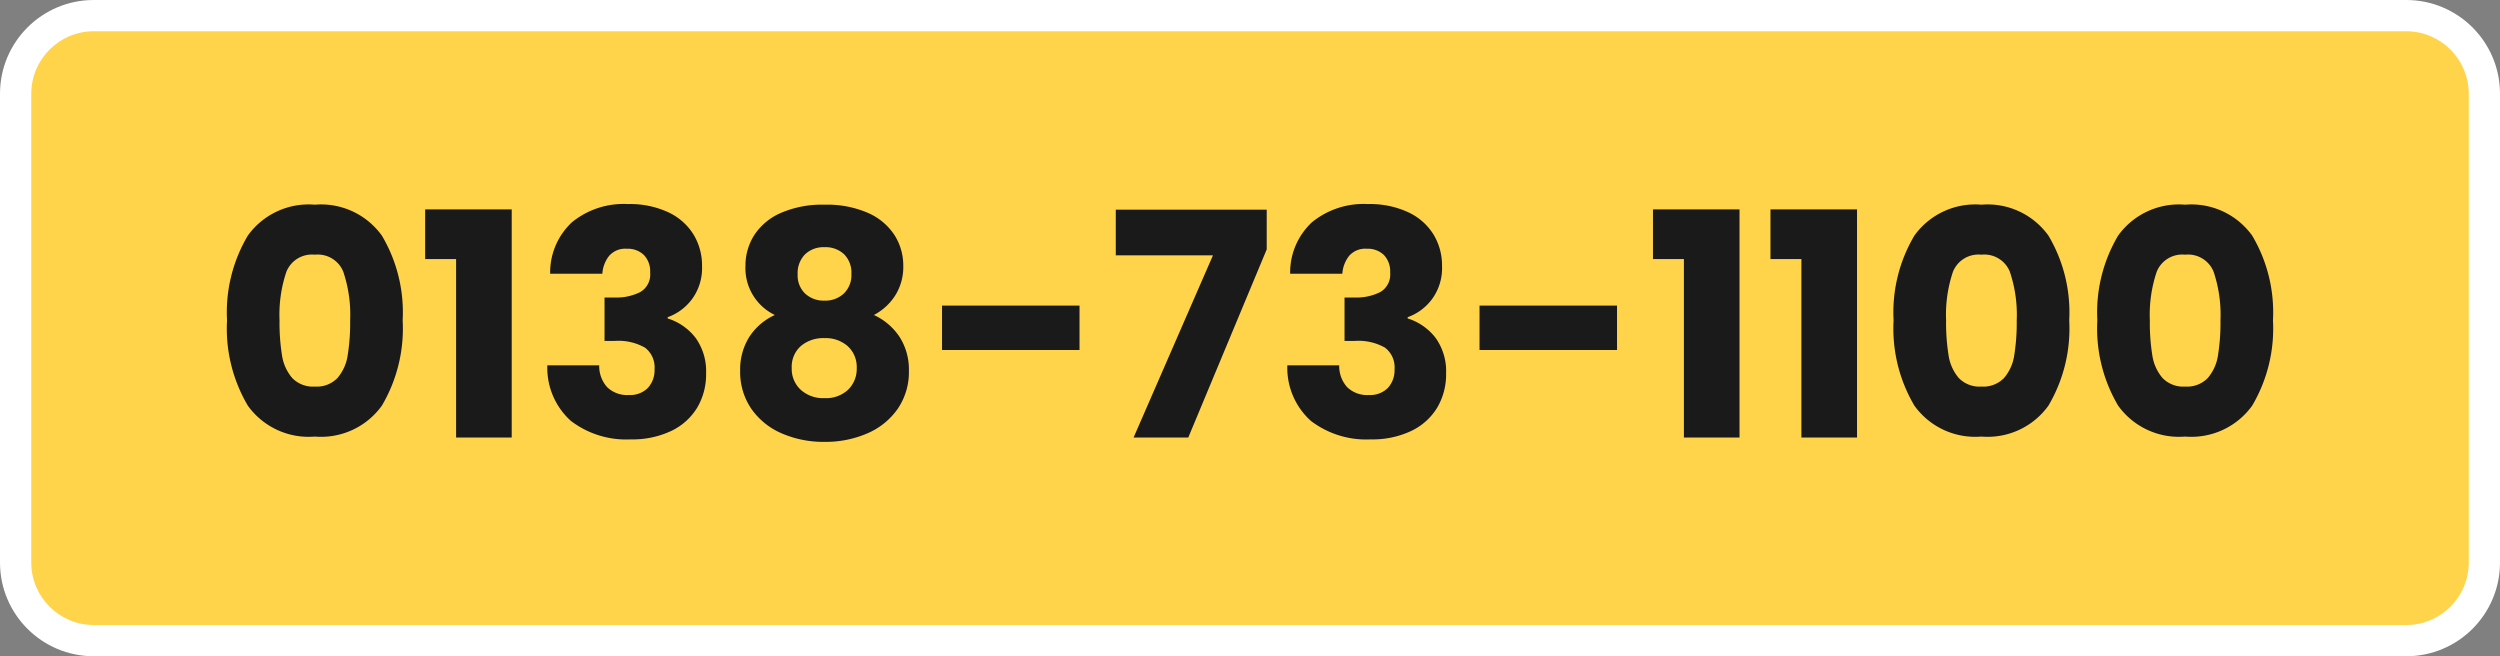
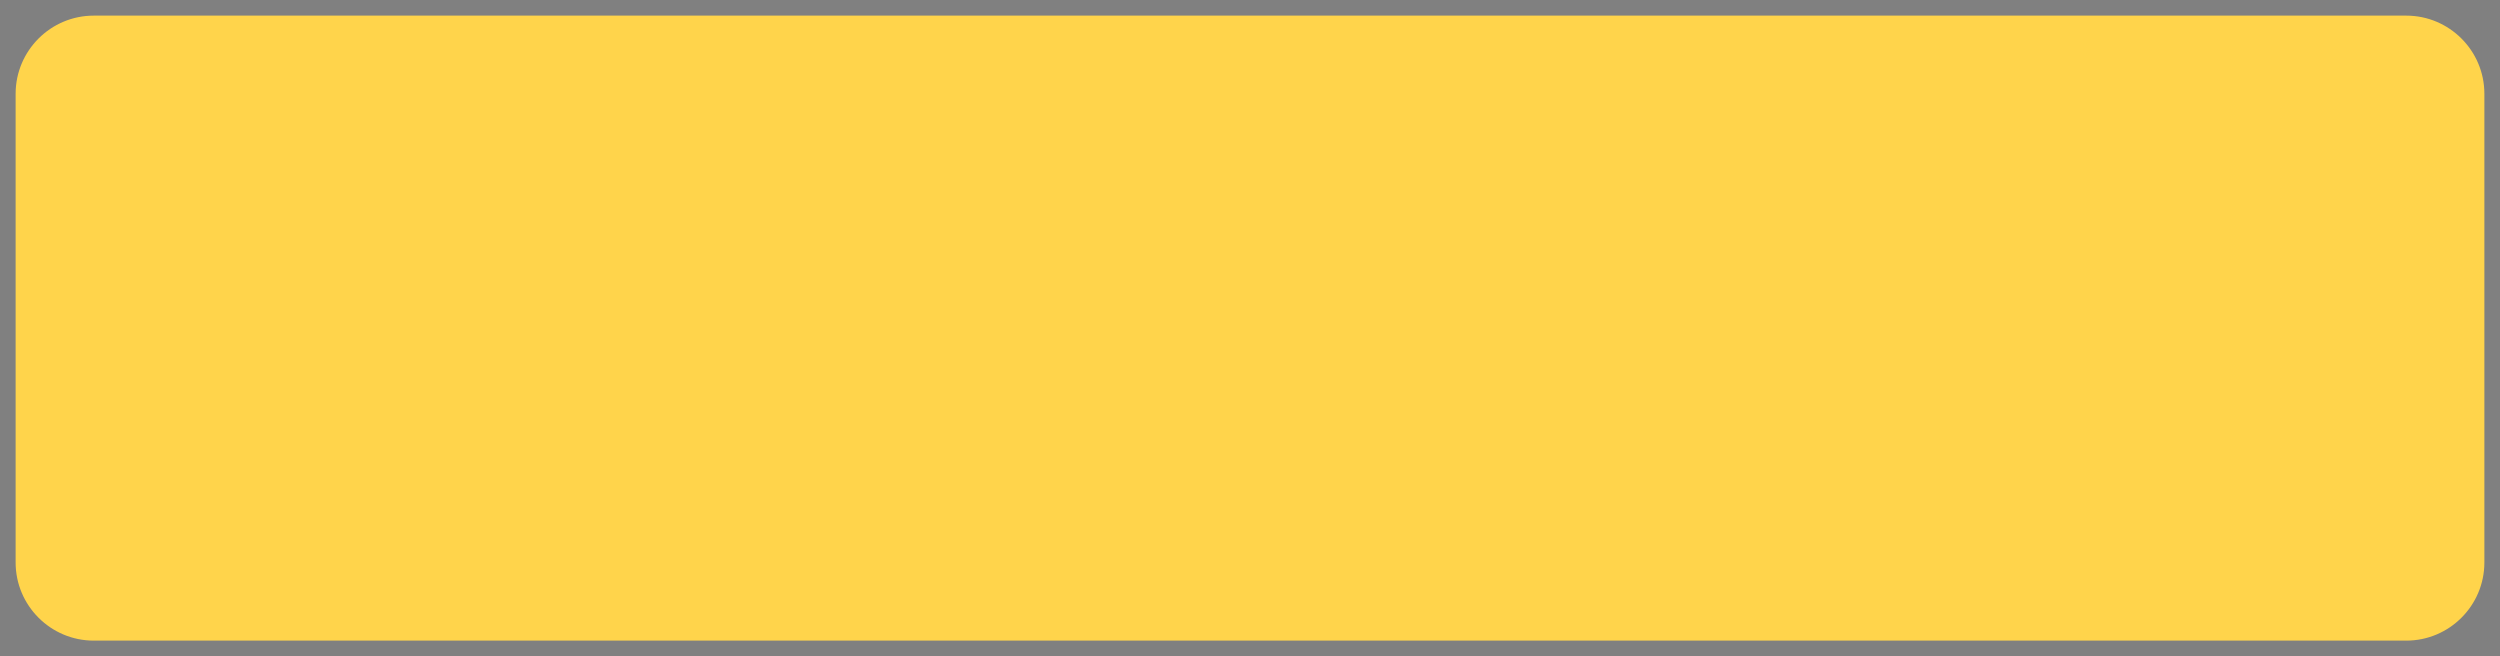
<svg xmlns="http://www.w3.org/2000/svg" width="160" height="42" viewBox="0 0 160 42">
  <rect x="0" y="0" width="160" height="42" fill="#808080" stroke="none" />
  <g id="グループ_36502" data-name="グループ 36502" transform="translate(17470.004 22365)">
    <g id="パス_56770" data-name="パス 56770" transform="translate(-17470.004 -22365)" fill="#ffd44b">
      <path d="M 154 41 L 6 41 C 3.243 41 1 38.757 1 36 L 1 6 C 1 3.243 3.243 1 6 1 L 154 1 C 156.757 1 159 3.243 159 6 L 159 36 C 159 38.757 156.757 41 154 41 Z" stroke="none" />
-       <path d="M 6 2 C 3.794 2 2 3.794 2 6 L 2 36 C 2 38.206 3.794 40 6 40 L 154 40 C 156.206 40 158 38.206 158 36 L 158 6 C 158 3.794 156.206 2 154 2 L 6 2 M 6 0 L 154 0 C 157.314 0 160 2.686 160 6 L 160 36 C 160 39.314 157.314 42 154 42 L 6 42 C 2.686 42 0 39.314 0 36 L 0 6 C 0 2.686 2.686 0 6 0 Z" stroke="none" fill="#fff" />
    </g>
-     <path id="パス_56771" data-name="パス 56771" d="M-65.47-7.5a9.614,9.614,0,0,1,1.33-5.42,4.791,4.791,0,0,1,4.29-1.98,4.791,4.791,0,0,1,4.29,1.98A9.614,9.614,0,0,1-54.23-7.5a9.7,9.7,0,0,1-1.33,5.46A4.791,4.791,0,0,1-59.85-.06a4.791,4.791,0,0,1-4.29-1.98A9.7,9.7,0,0,1-65.47-7.5Zm7.88,0a8.627,8.627,0,0,0-.44-3.11,1.76,1.76,0,0,0-1.82-1.09,1.76,1.76,0,0,0-1.82,1.09,8.627,8.627,0,0,0-.44,3.11,13.076,13.076,0,0,0,.16,2.25,2.879,2.879,0,0,0,.65,1.44,1.841,1.841,0,0,0,1.45.55,1.841,1.841,0,0,0,1.45-.55,2.879,2.879,0,0,0,.65-1.44A13.076,13.076,0,0,0-57.59-7.5Zm4.8-3.92V-14.6h5.54V0h-3.56V-11.42Zm8,.94a4.393,4.393,0,0,1,1.4-3.3,5.232,5.232,0,0,1,3.58-1.16,5.832,5.832,0,0,1,2.57.52A3.767,3.767,0,0,1-35.62-13a3.8,3.8,0,0,1,.55,2.02,3.35,3.35,0,0,1-.66,2.15A3.338,3.338,0,0,1-37.27-7.7v.08a3.608,3.608,0,0,1,1.8,1.26,3.666,3.666,0,0,1,.66,2.26,4.173,4.173,0,0,1-.57,2.19A3.892,3.892,0,0,1-37.04-.42a5.775,5.775,0,0,1-2.59.54,5.831,5.831,0,0,1-3.83-1.18,4.561,4.561,0,0,1-1.51-3.56h3.32a2.017,2.017,0,0,0,.5,1.39,1.831,1.831,0,0,0,1.4.51,1.594,1.594,0,0,0,1.21-.45,1.651,1.651,0,0,0,.43-1.19,1.581,1.581,0,0,0-.61-1.39,3.447,3.447,0,0,0-1.95-.43h-.64V-8.96h.64a3.386,3.386,0,0,0,1.65-.35,1.3,1.3,0,0,0,.63-1.25,1.514,1.514,0,0,0-.4-1.12,1.486,1.486,0,0,0-1.1-.4,1.363,1.363,0,0,0-1.13.46,2.062,2.062,0,0,0-.43,1.14Zm14.38,2.64a3.321,3.321,0,0,1-1.88-3.14,3.625,3.625,0,0,1,.56-1.97,3.858,3.858,0,0,1,1.7-1.42,6.62,6.62,0,0,1,2.8-.53,6.551,6.551,0,0,1,2.79.53,3.865,3.865,0,0,1,1.69,1.42,3.625,3.625,0,0,1,.56,1.97A3.422,3.422,0,0,1-22.7-9.1a3.616,3.616,0,0,1-1.37,1.26,3.935,3.935,0,0,1,1.66,1.43,3.877,3.877,0,0,1,.58,2.13,4.168,4.168,0,0,1-.72,2.45A4.553,4.553,0,0,1-24.5-.26a6.719,6.719,0,0,1-2.73.54,6.719,6.719,0,0,1-2.73-.54,4.553,4.553,0,0,1-1.95-1.57,4.167,4.167,0,0,1-.72-2.45,3.914,3.914,0,0,1,.58-2.15A3.825,3.825,0,0,1-30.41-7.84Zm4.9-2.62a1.675,1.675,0,0,0-.47-1.27,1.732,1.732,0,0,0-1.25-.45,1.71,1.71,0,0,0-1.25.46,1.709,1.709,0,0,0-.47,1.28,1.6,1.6,0,0,0,.48,1.23,1.74,1.74,0,0,0,1.24.45,1.718,1.718,0,0,0,1.24-.46A1.637,1.637,0,0,0-25.51-10.46Zm-1.72,4.1a2.218,2.218,0,0,0-1.52.51,1.78,1.78,0,0,0-.58,1.41,1.817,1.817,0,0,0,.57,1.38,2.133,2.133,0,0,0,1.53.54,2.062,2.062,0,0,0,1.51-.54,1.851,1.851,0,0,0,.55-1.38,1.8,1.8,0,0,0-.57-1.4A2.125,2.125,0,0,0-27.23-6.36Zm16.32-2.08V-5.6h-8.8V-8.44Zm11.98-3.6L-3.95,0h-3.5l5.08-11.66H-8.59v-2.92H1.07Zm1.5,1.56a4.393,4.393,0,0,1,1.4-3.3,5.232,5.232,0,0,1,3.58-1.16,5.832,5.832,0,0,1,2.57.52A3.767,3.767,0,0,1,11.74-13a3.8,3.8,0,0,1,.55,2.02,3.35,3.35,0,0,1-.66,2.15A3.338,3.338,0,0,1,10.09-7.7v.08a3.608,3.608,0,0,1,1.8,1.26,3.666,3.666,0,0,1,.66,2.26,4.173,4.173,0,0,1-.57,2.19A3.892,3.892,0,0,1,10.32-.42,5.775,5.775,0,0,1,7.73.12,5.831,5.831,0,0,1,3.9-1.06,4.561,4.561,0,0,1,2.39-4.62H5.71a2.017,2.017,0,0,0,.5,1.39,1.831,1.831,0,0,0,1.4.51,1.594,1.594,0,0,0,1.21-.45,1.651,1.651,0,0,0,.43-1.19,1.581,1.581,0,0,0-.61-1.39,3.447,3.447,0,0,0-1.95-.43H6.05V-8.96h.64a3.386,3.386,0,0,0,1.65-.35,1.3,1.3,0,0,0,.63-1.25,1.514,1.514,0,0,0-.4-1.12,1.486,1.486,0,0,0-1.1-.4,1.363,1.363,0,0,0-1.13.46,2.062,2.062,0,0,0-.43,1.14ZM23.49-8.44V-5.6h-8.8V-8.44Zm2.3-2.98V-14.6h5.54V0H27.77V-11.42Zm7.52,0V-14.6h5.54V0H35.29V-11.42ZM41.19-7.5a9.614,9.614,0,0,1,1.33-5.42,4.791,4.791,0,0,1,4.29-1.98,4.791,4.791,0,0,1,4.29,1.98A9.614,9.614,0,0,1,52.43-7.5,9.7,9.7,0,0,1,51.1-2.04,4.791,4.791,0,0,1,46.81-.06a4.791,4.791,0,0,1-4.29-1.98A9.7,9.7,0,0,1,41.19-7.5Zm7.88,0a8.627,8.627,0,0,0-.44-3.11,1.76,1.76,0,0,0-1.82-1.09,1.76,1.76,0,0,0-1.82,1.09,8.627,8.627,0,0,0-.44,3.11,13.076,13.076,0,0,0,.16,2.25,2.879,2.879,0,0,0,.65,1.44,1.841,1.841,0,0,0,1.45.55,1.841,1.841,0,0,0,1.45-.55,2.879,2.879,0,0,0,.65-1.44A13.076,13.076,0,0,0,49.07-7.5Zm5.16,0a9.614,9.614,0,0,1,1.33-5.42,4.791,4.791,0,0,1,4.29-1.98,4.791,4.791,0,0,1,4.29,1.98A9.614,9.614,0,0,1,65.47-7.5a9.7,9.7,0,0,1-1.33,5.46A4.791,4.791,0,0,1,59.85-.06a4.791,4.791,0,0,1-4.29-1.98A9.7,9.7,0,0,1,54.23-7.5Zm7.88,0a8.627,8.627,0,0,0-.44-3.11,1.76,1.76,0,0,0-1.82-1.09,1.76,1.76,0,0,0-1.82,1.09,8.627,8.627,0,0,0-.44,3.11,13.076,13.076,0,0,0,.16,2.25,2.879,2.879,0,0,0,.65,1.44,1.841,1.841,0,0,0,1.45.55,1.841,1.841,0,0,0,1.45-.55,2.879,2.879,0,0,0,.65-1.44A13.076,13.076,0,0,0,62.11-7.5Z" transform="translate(-17390.004 -22337)" fill="#1a1a1a" />
  </g>
</svg>